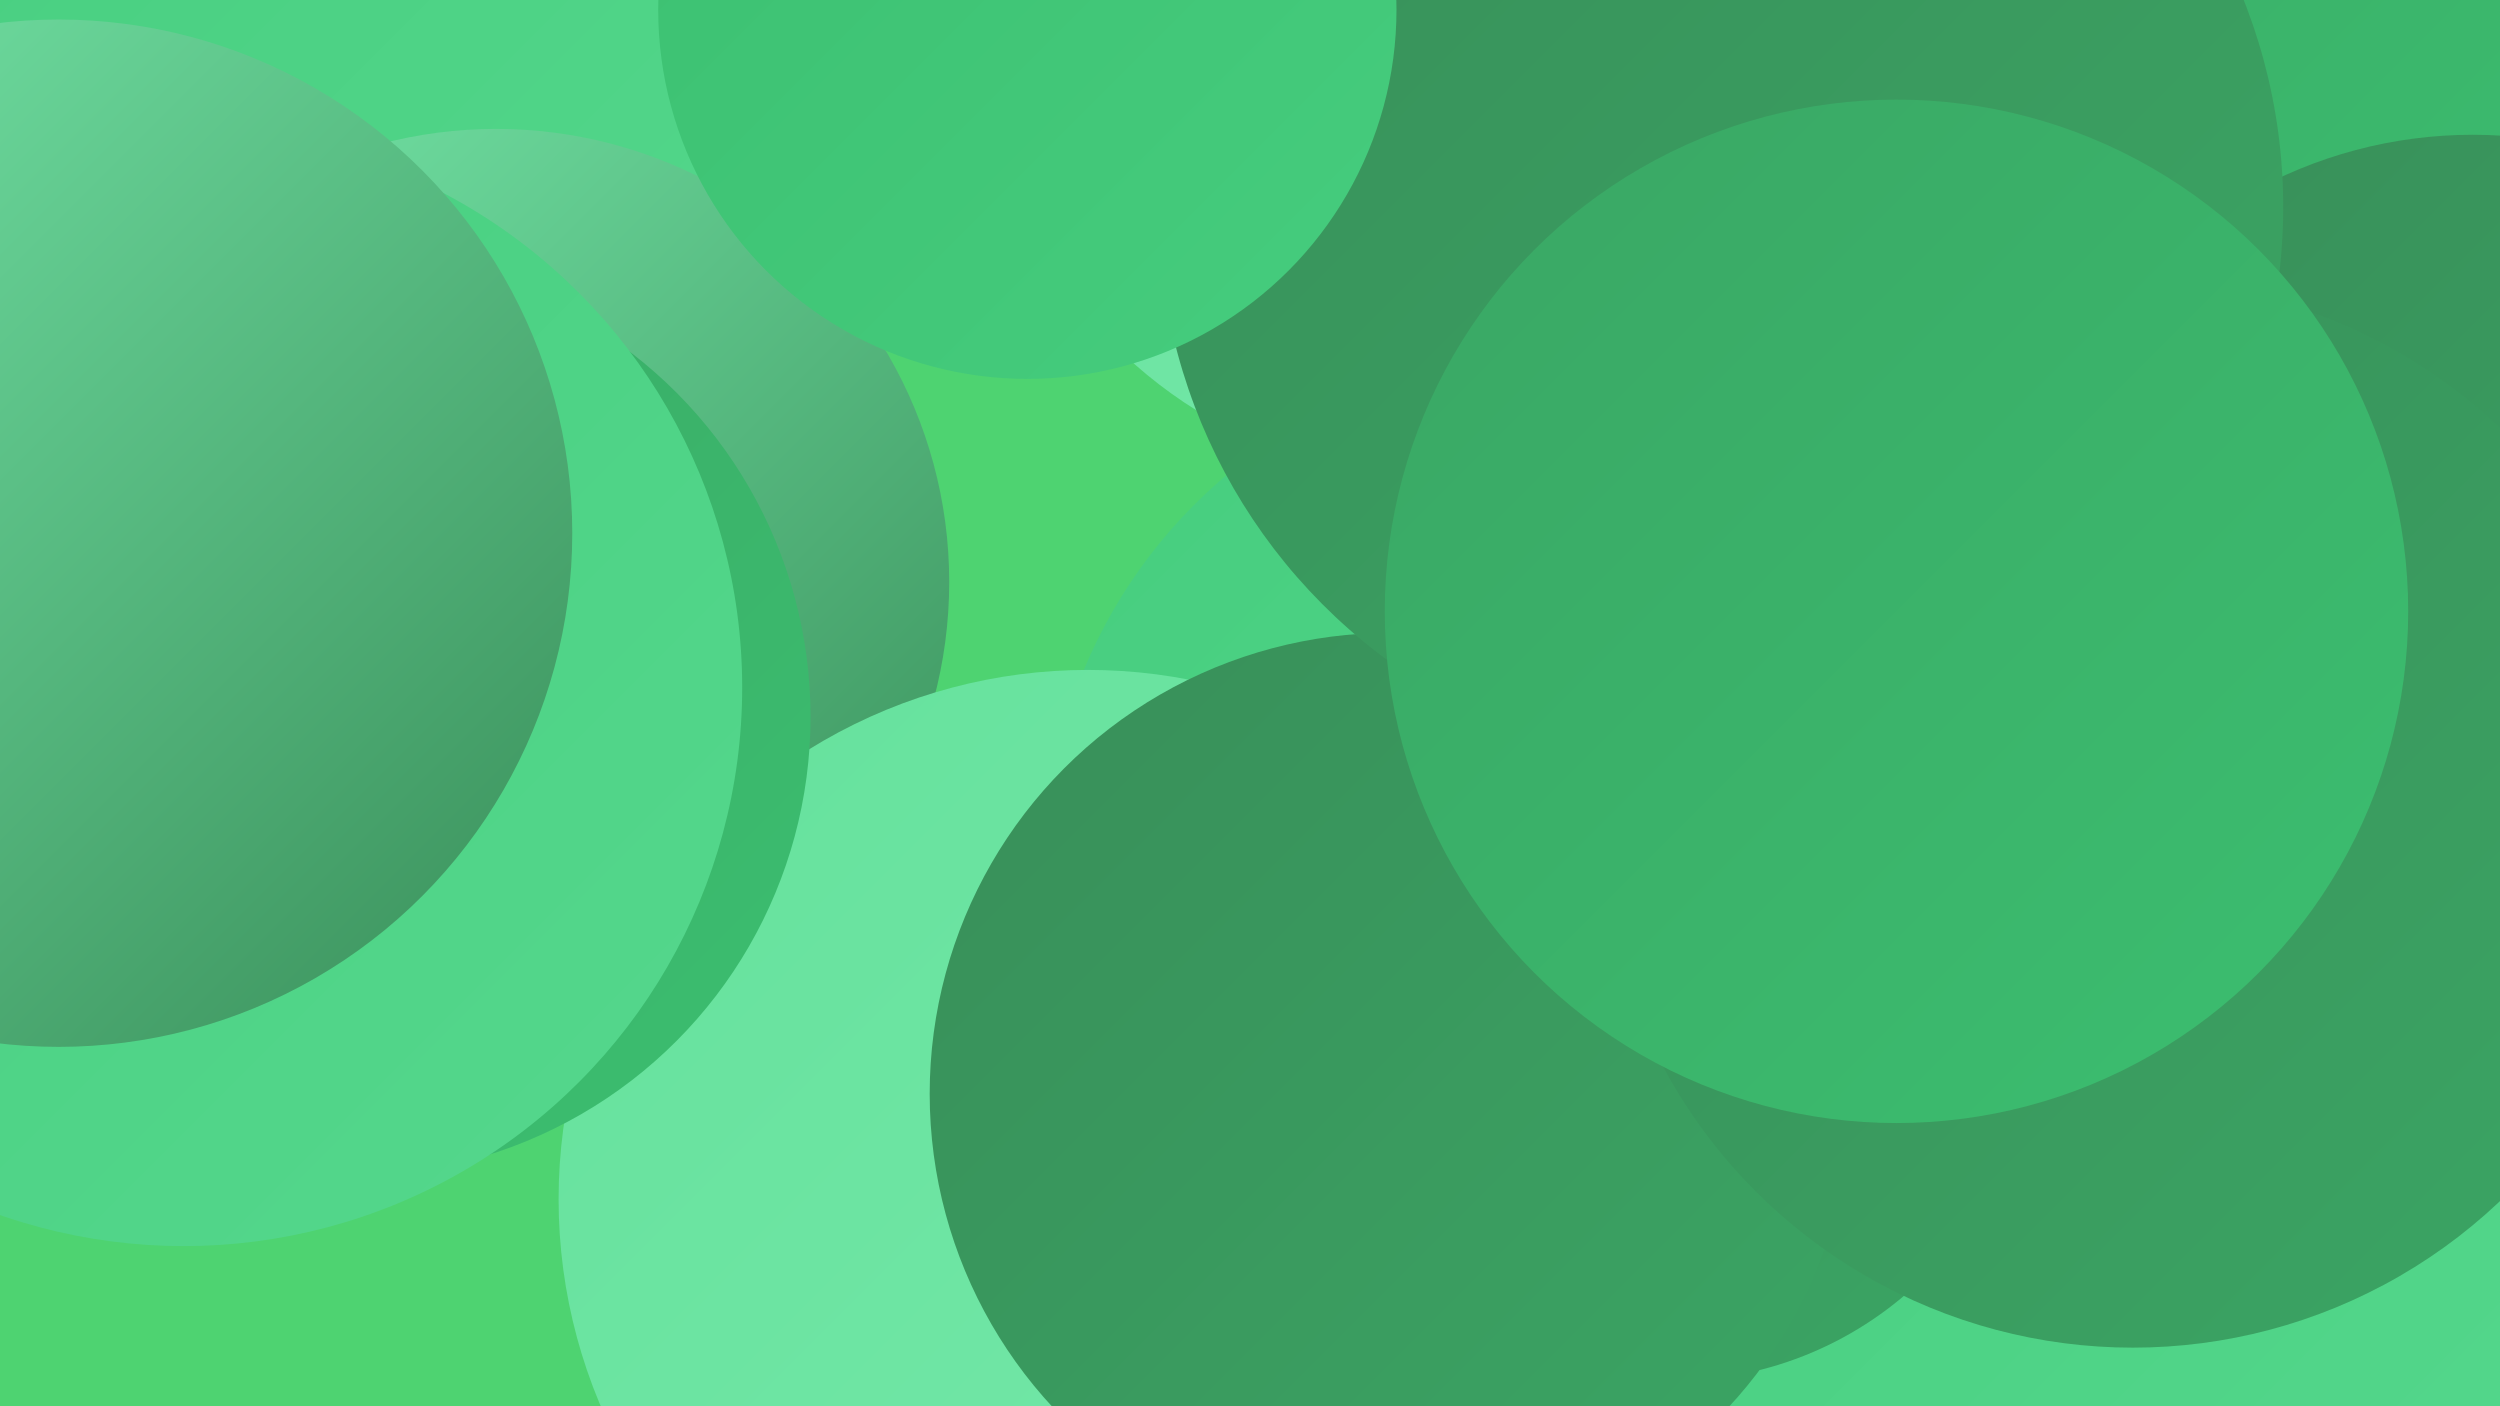
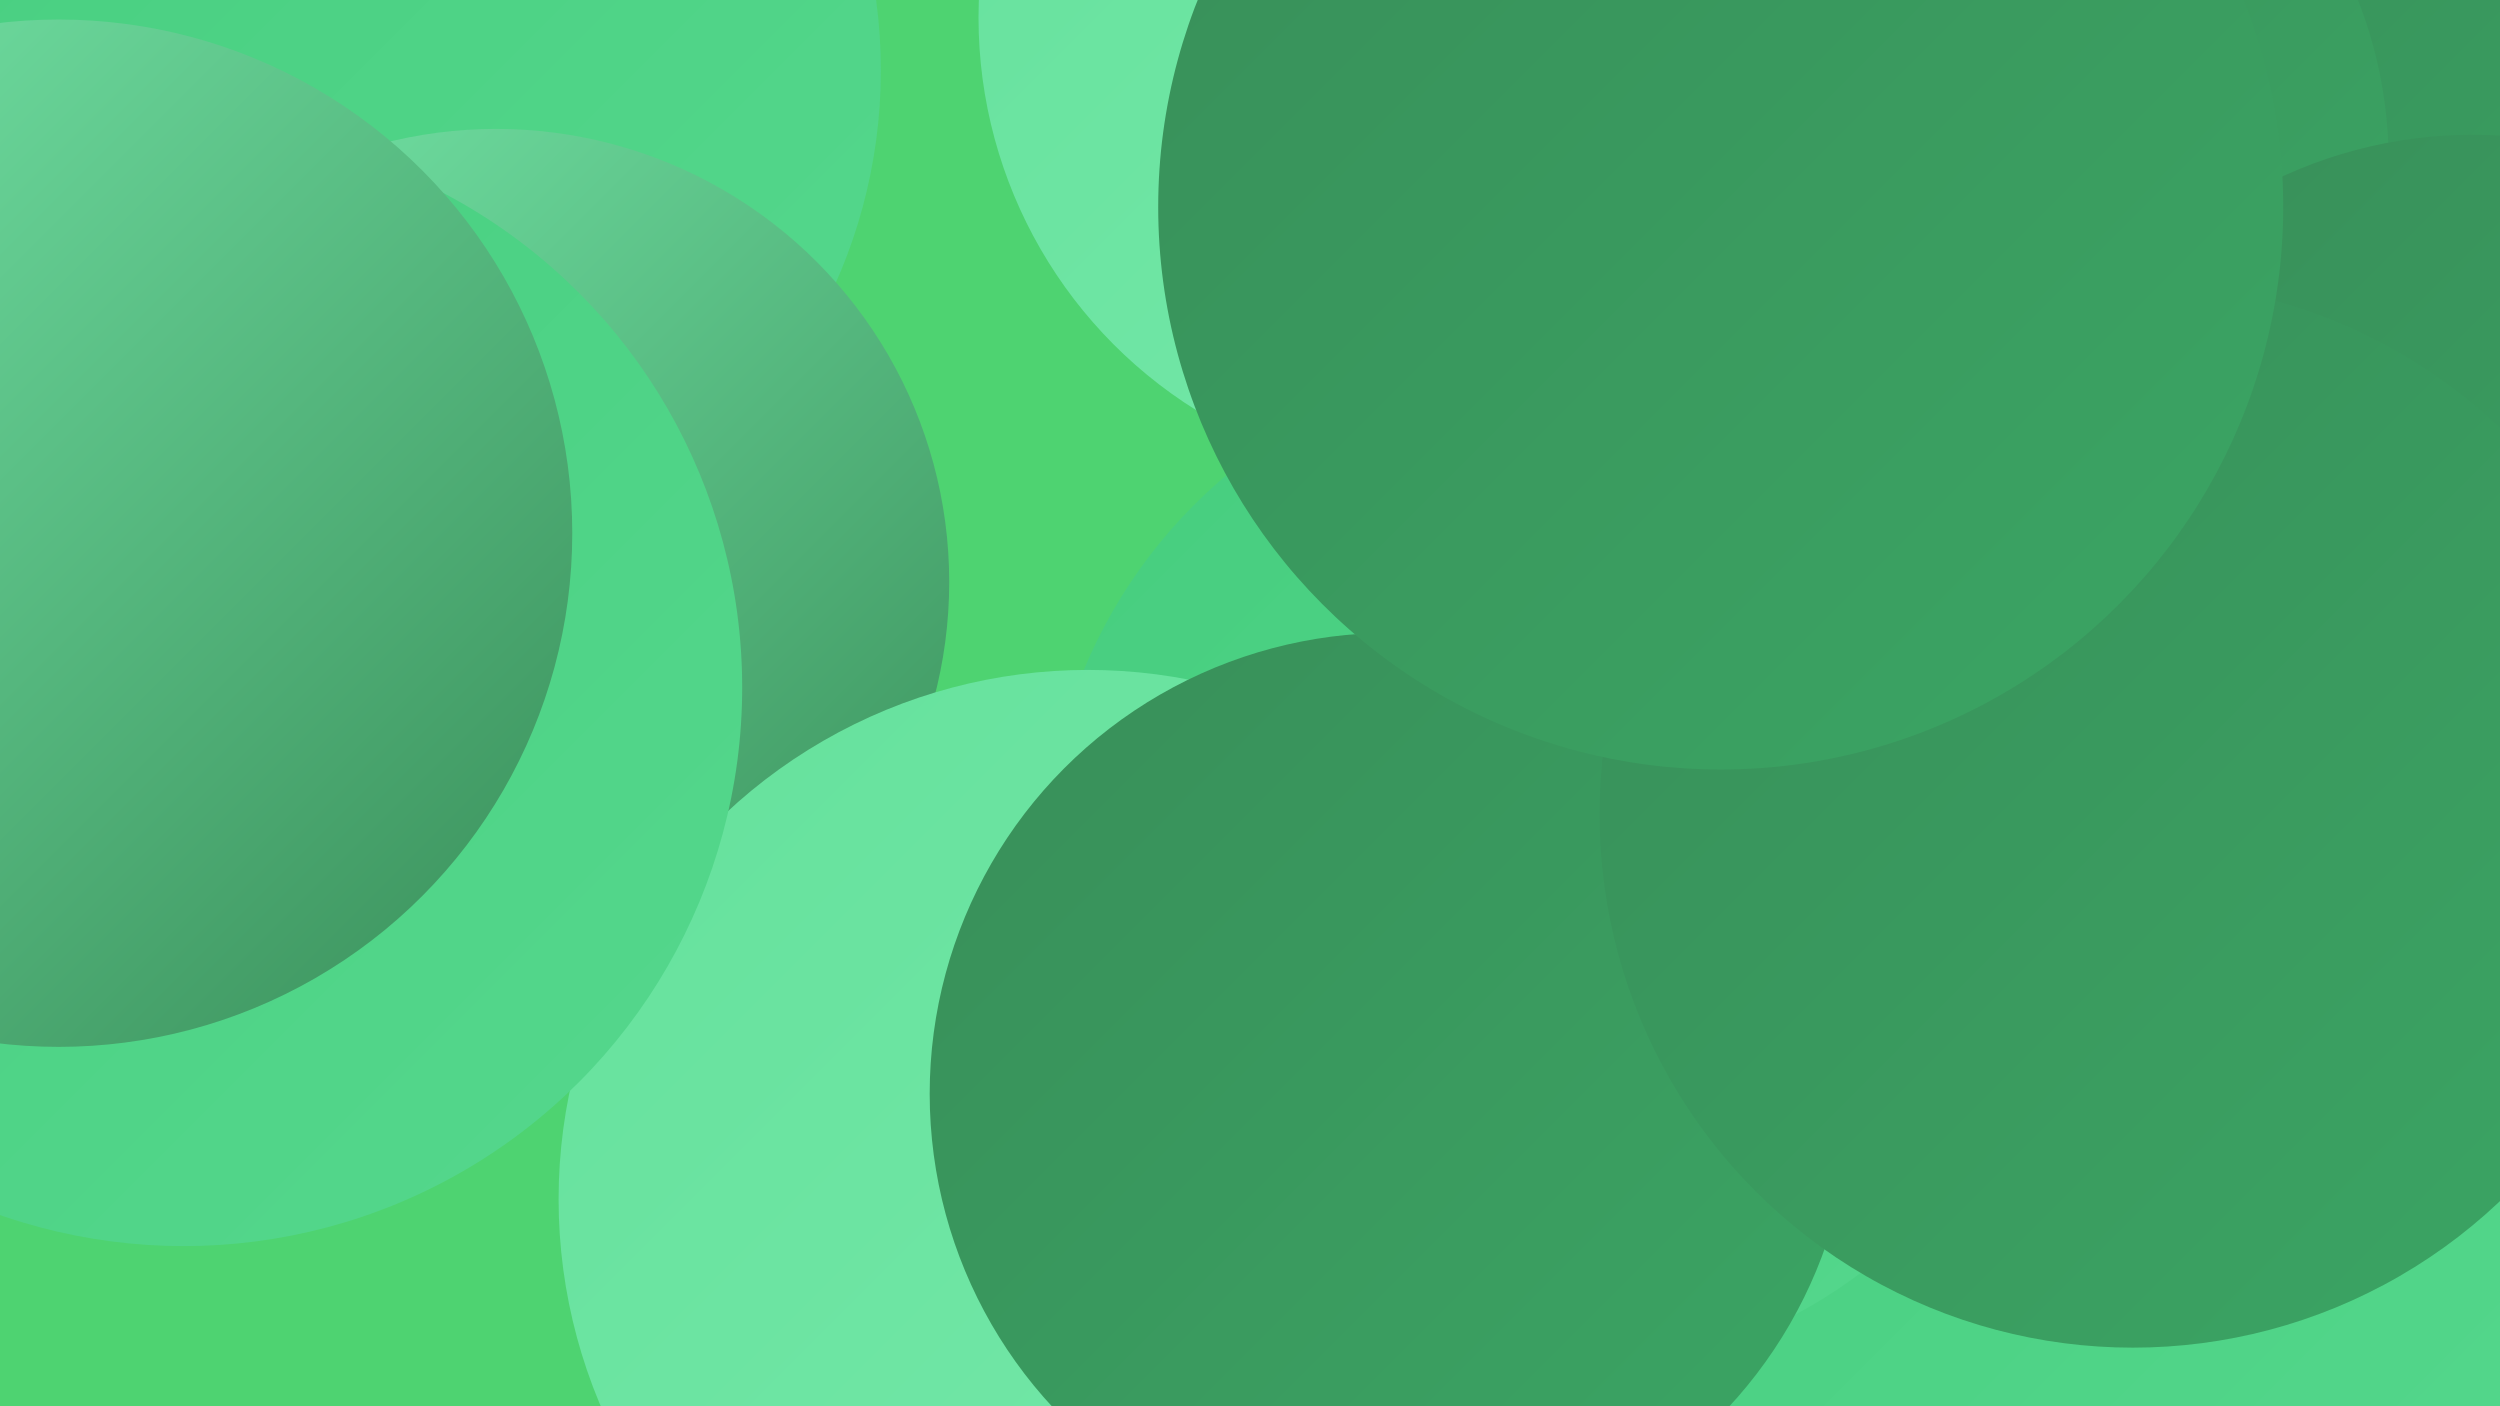
<svg xmlns="http://www.w3.org/2000/svg" width="1280" height="720">
  <defs>
    <linearGradient id="grad0" x1="0%" y1="0%" x2="100%" y2="100%">
      <stop offset="0%" style="stop-color:#398e59;stop-opacity:1" />
      <stop offset="100%" style="stop-color:#3aa664;stop-opacity:1" />
    </linearGradient>
    <linearGradient id="grad1" x1="0%" y1="0%" x2="100%" y2="100%">
      <stop offset="0%" style="stop-color:#3aa664;stop-opacity:1" />
      <stop offset="100%" style="stop-color:#3bbf70;stop-opacity:1" />
    </linearGradient>
    <linearGradient id="grad2" x1="0%" y1="0%" x2="100%" y2="100%">
      <stop offset="0%" style="stop-color:#3bbf70;stop-opacity:1" />
      <stop offset="100%" style="stop-color:#46cd7e;stop-opacity:1" />
    </linearGradient>
    <linearGradient id="grad3" x1="0%" y1="0%" x2="100%" y2="100%">
      <stop offset="0%" style="stop-color:#46cd7e;stop-opacity:1" />
      <stop offset="100%" style="stop-color:#55d88d;stop-opacity:1" />
    </linearGradient>
    <linearGradient id="grad4" x1="0%" y1="0%" x2="100%" y2="100%">
      <stop offset="0%" style="stop-color:#55d88d;stop-opacity:1" />
      <stop offset="100%" style="stop-color:#65e19c;stop-opacity:1" />
    </linearGradient>
    <linearGradient id="grad5" x1="0%" y1="0%" x2="100%" y2="100%">
      <stop offset="0%" style="stop-color:#65e19c;stop-opacity:1" />
      <stop offset="100%" style="stop-color:#77e9ab;stop-opacity:1" />
    </linearGradient>
    <linearGradient id="grad6" x1="0%" y1="0%" x2="100%" y2="100%">
      <stop offset="0%" style="stop-color:#77e9ab;stop-opacity:1" />
      <stop offset="100%" style="stop-color:#398e59;stop-opacity:1" />
    </linearGradient>
  </defs>
  <rect width="1280" height="720" fill="#4ed371" />
  <circle cx="1029" cy="625" r="276" fill="url(#grad3)" />
  <circle cx="796" cy="443" r="261" fill="url(#grad3)" />
  <circle cx="1163" cy="195" r="288" fill="url(#grad0)" />
  <circle cx="56" cy="0" r="205" fill="url(#grad6)" />
-   <circle cx="856" cy="523" r="184" fill="url(#grad0)" />
  <circle cx="738" cy="9" r="237" fill="url(#grad5)" />
  <circle cx="183" cy="36" r="268" fill="url(#grad3)" />
  <circle cx="996" cy="83" r="227" fill="url(#grad0)" />
  <circle cx="254" cy="298" r="232" fill="url(#grad6)" />
  <circle cx="557" cy="614" r="271" fill="url(#grad5)" />
-   <circle cx="180" cy="367" r="235" fill="url(#grad1)" />
-   <circle cx="1076" cy="3" r="283" fill="url(#grad1)" />
  <circle cx="1266" cy="302" r="233" fill="url(#grad0)" />
  <circle cx="712" cy="560" r="236" fill="url(#grad0)" />
  <circle cx="1092" cy="417" r="273" fill="url(#grad0)" />
  <circle cx="94" cy="352" r="286" fill="url(#grad3)" />
  <circle cx="881" cy="106" r="288" fill="url(#grad0)" />
-   <circle cx="971" cy="313" r="262" fill="url(#grad1)" />
-   <circle cx="526" cy="5" r="189" fill="url(#grad2)" />
  <circle cx="30" cy="273" r="263" fill="url(#grad6)" />
</svg>